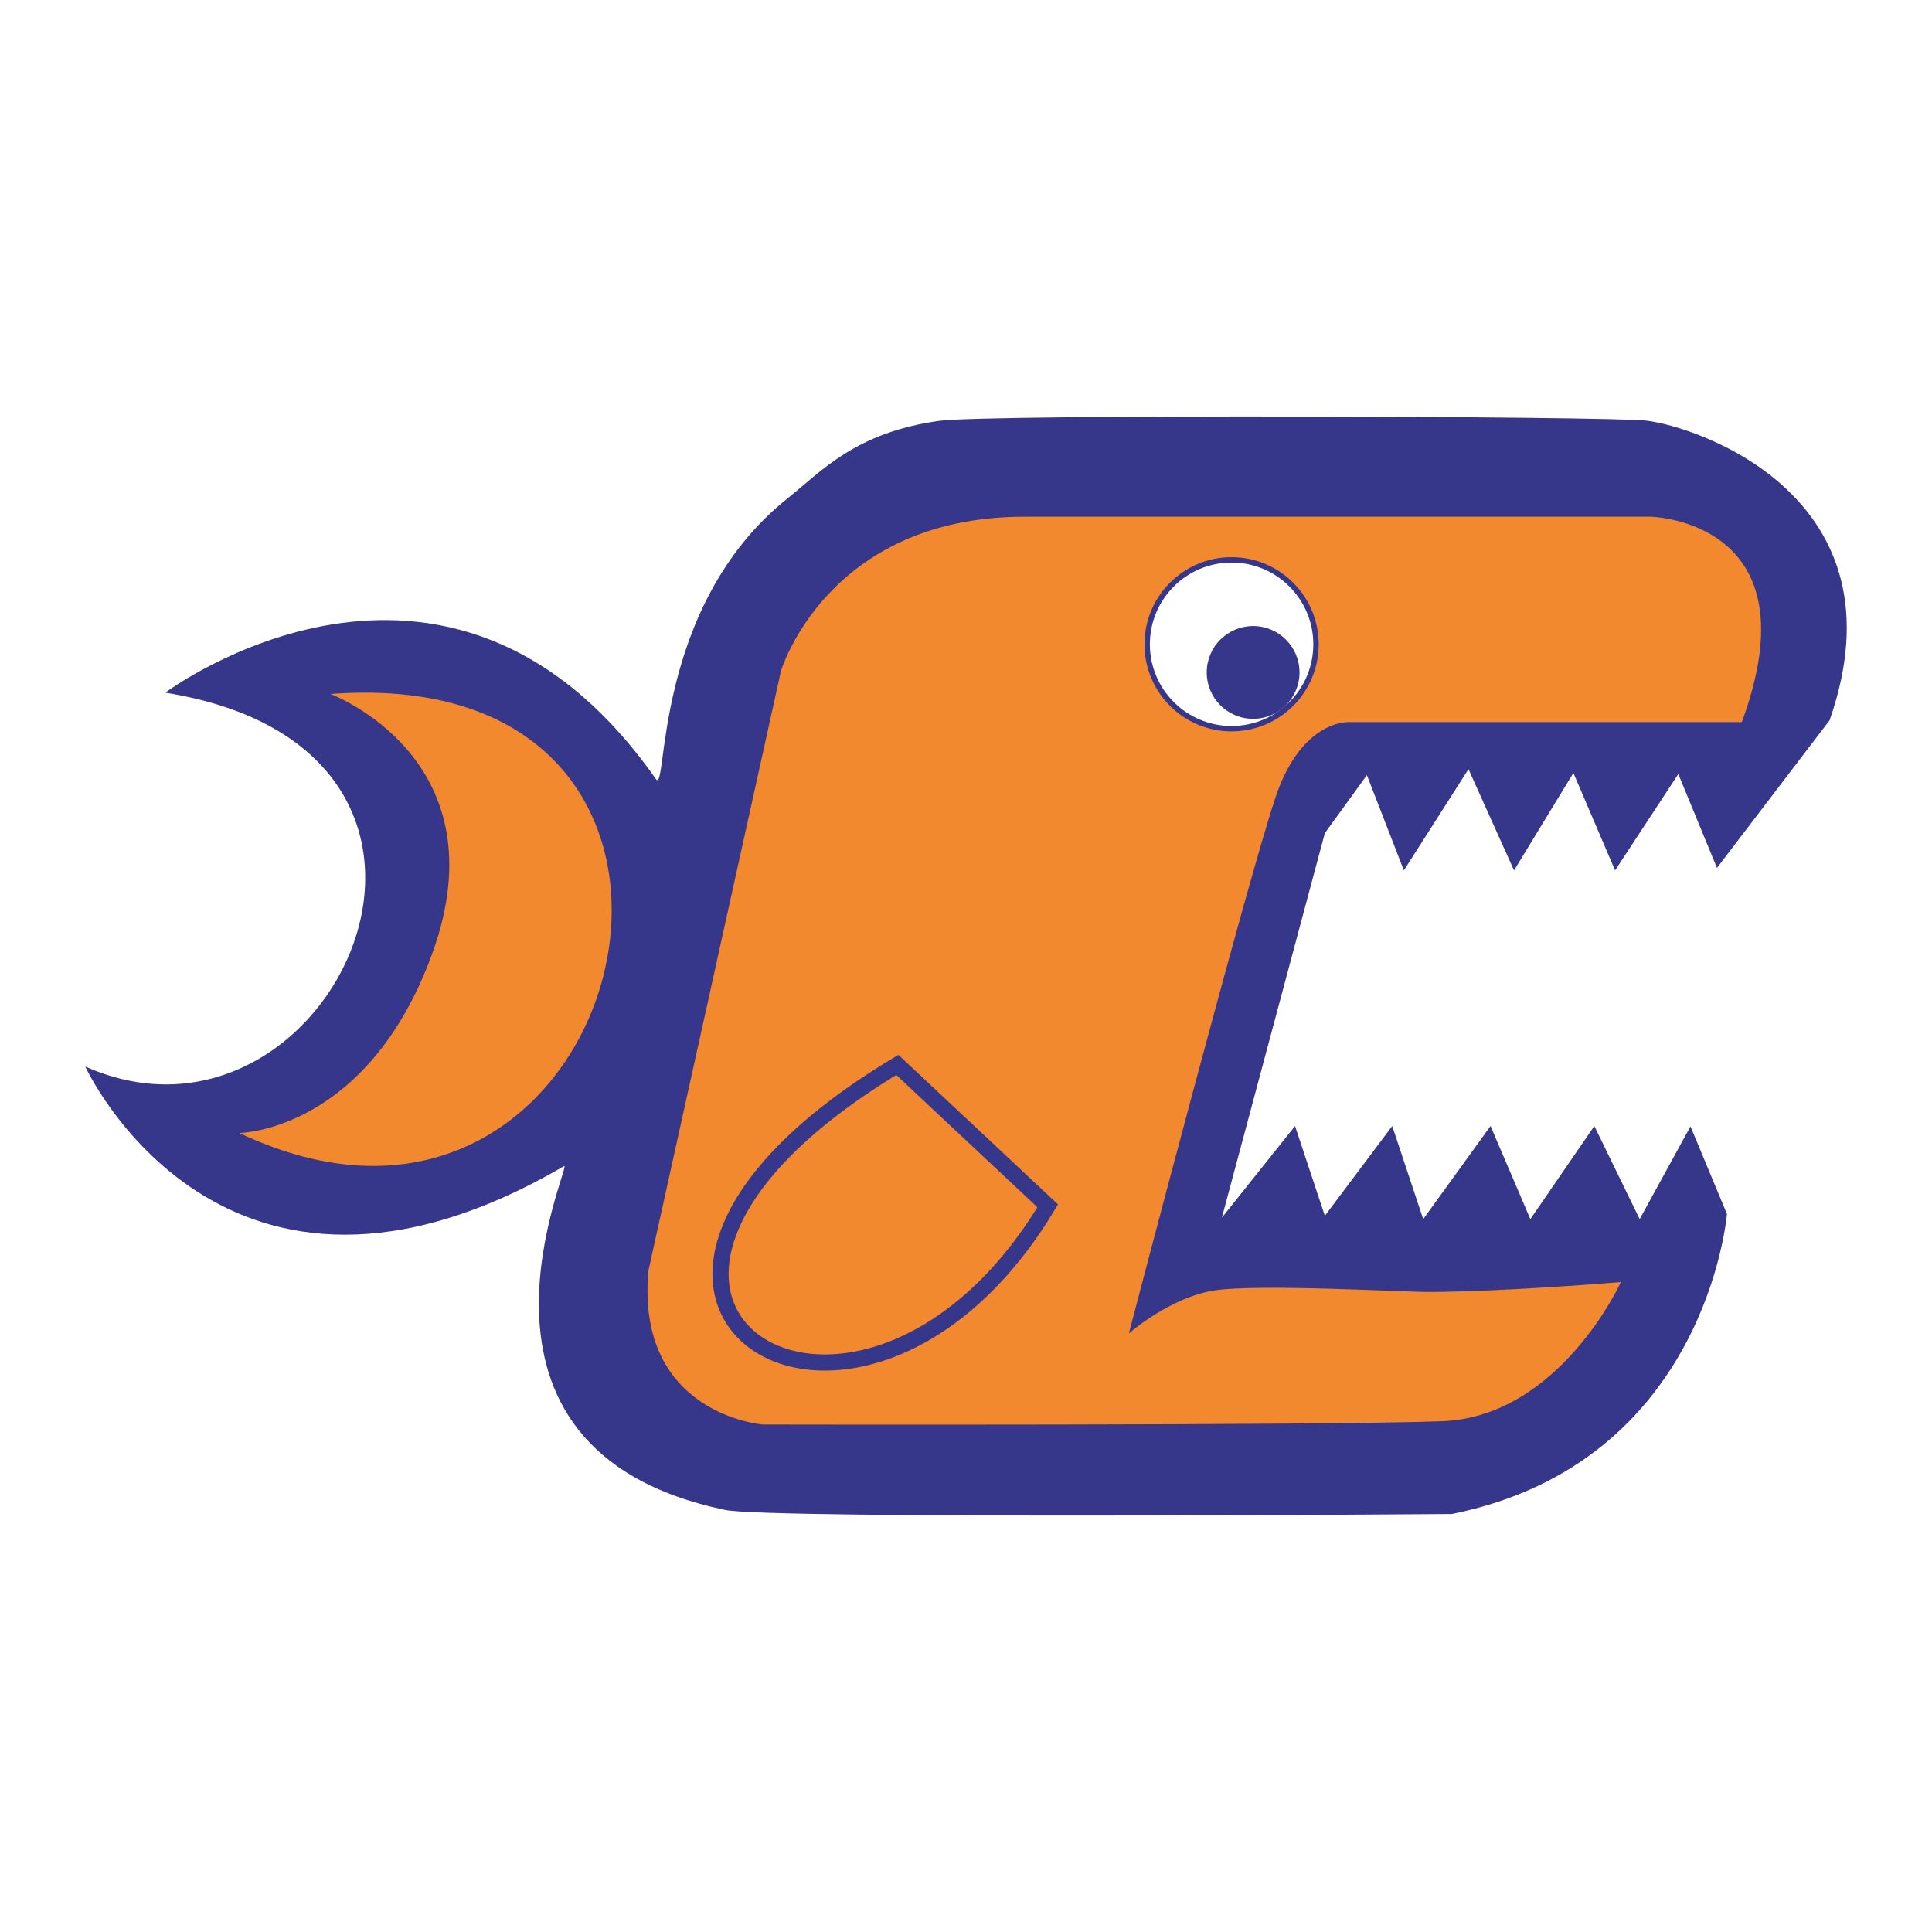
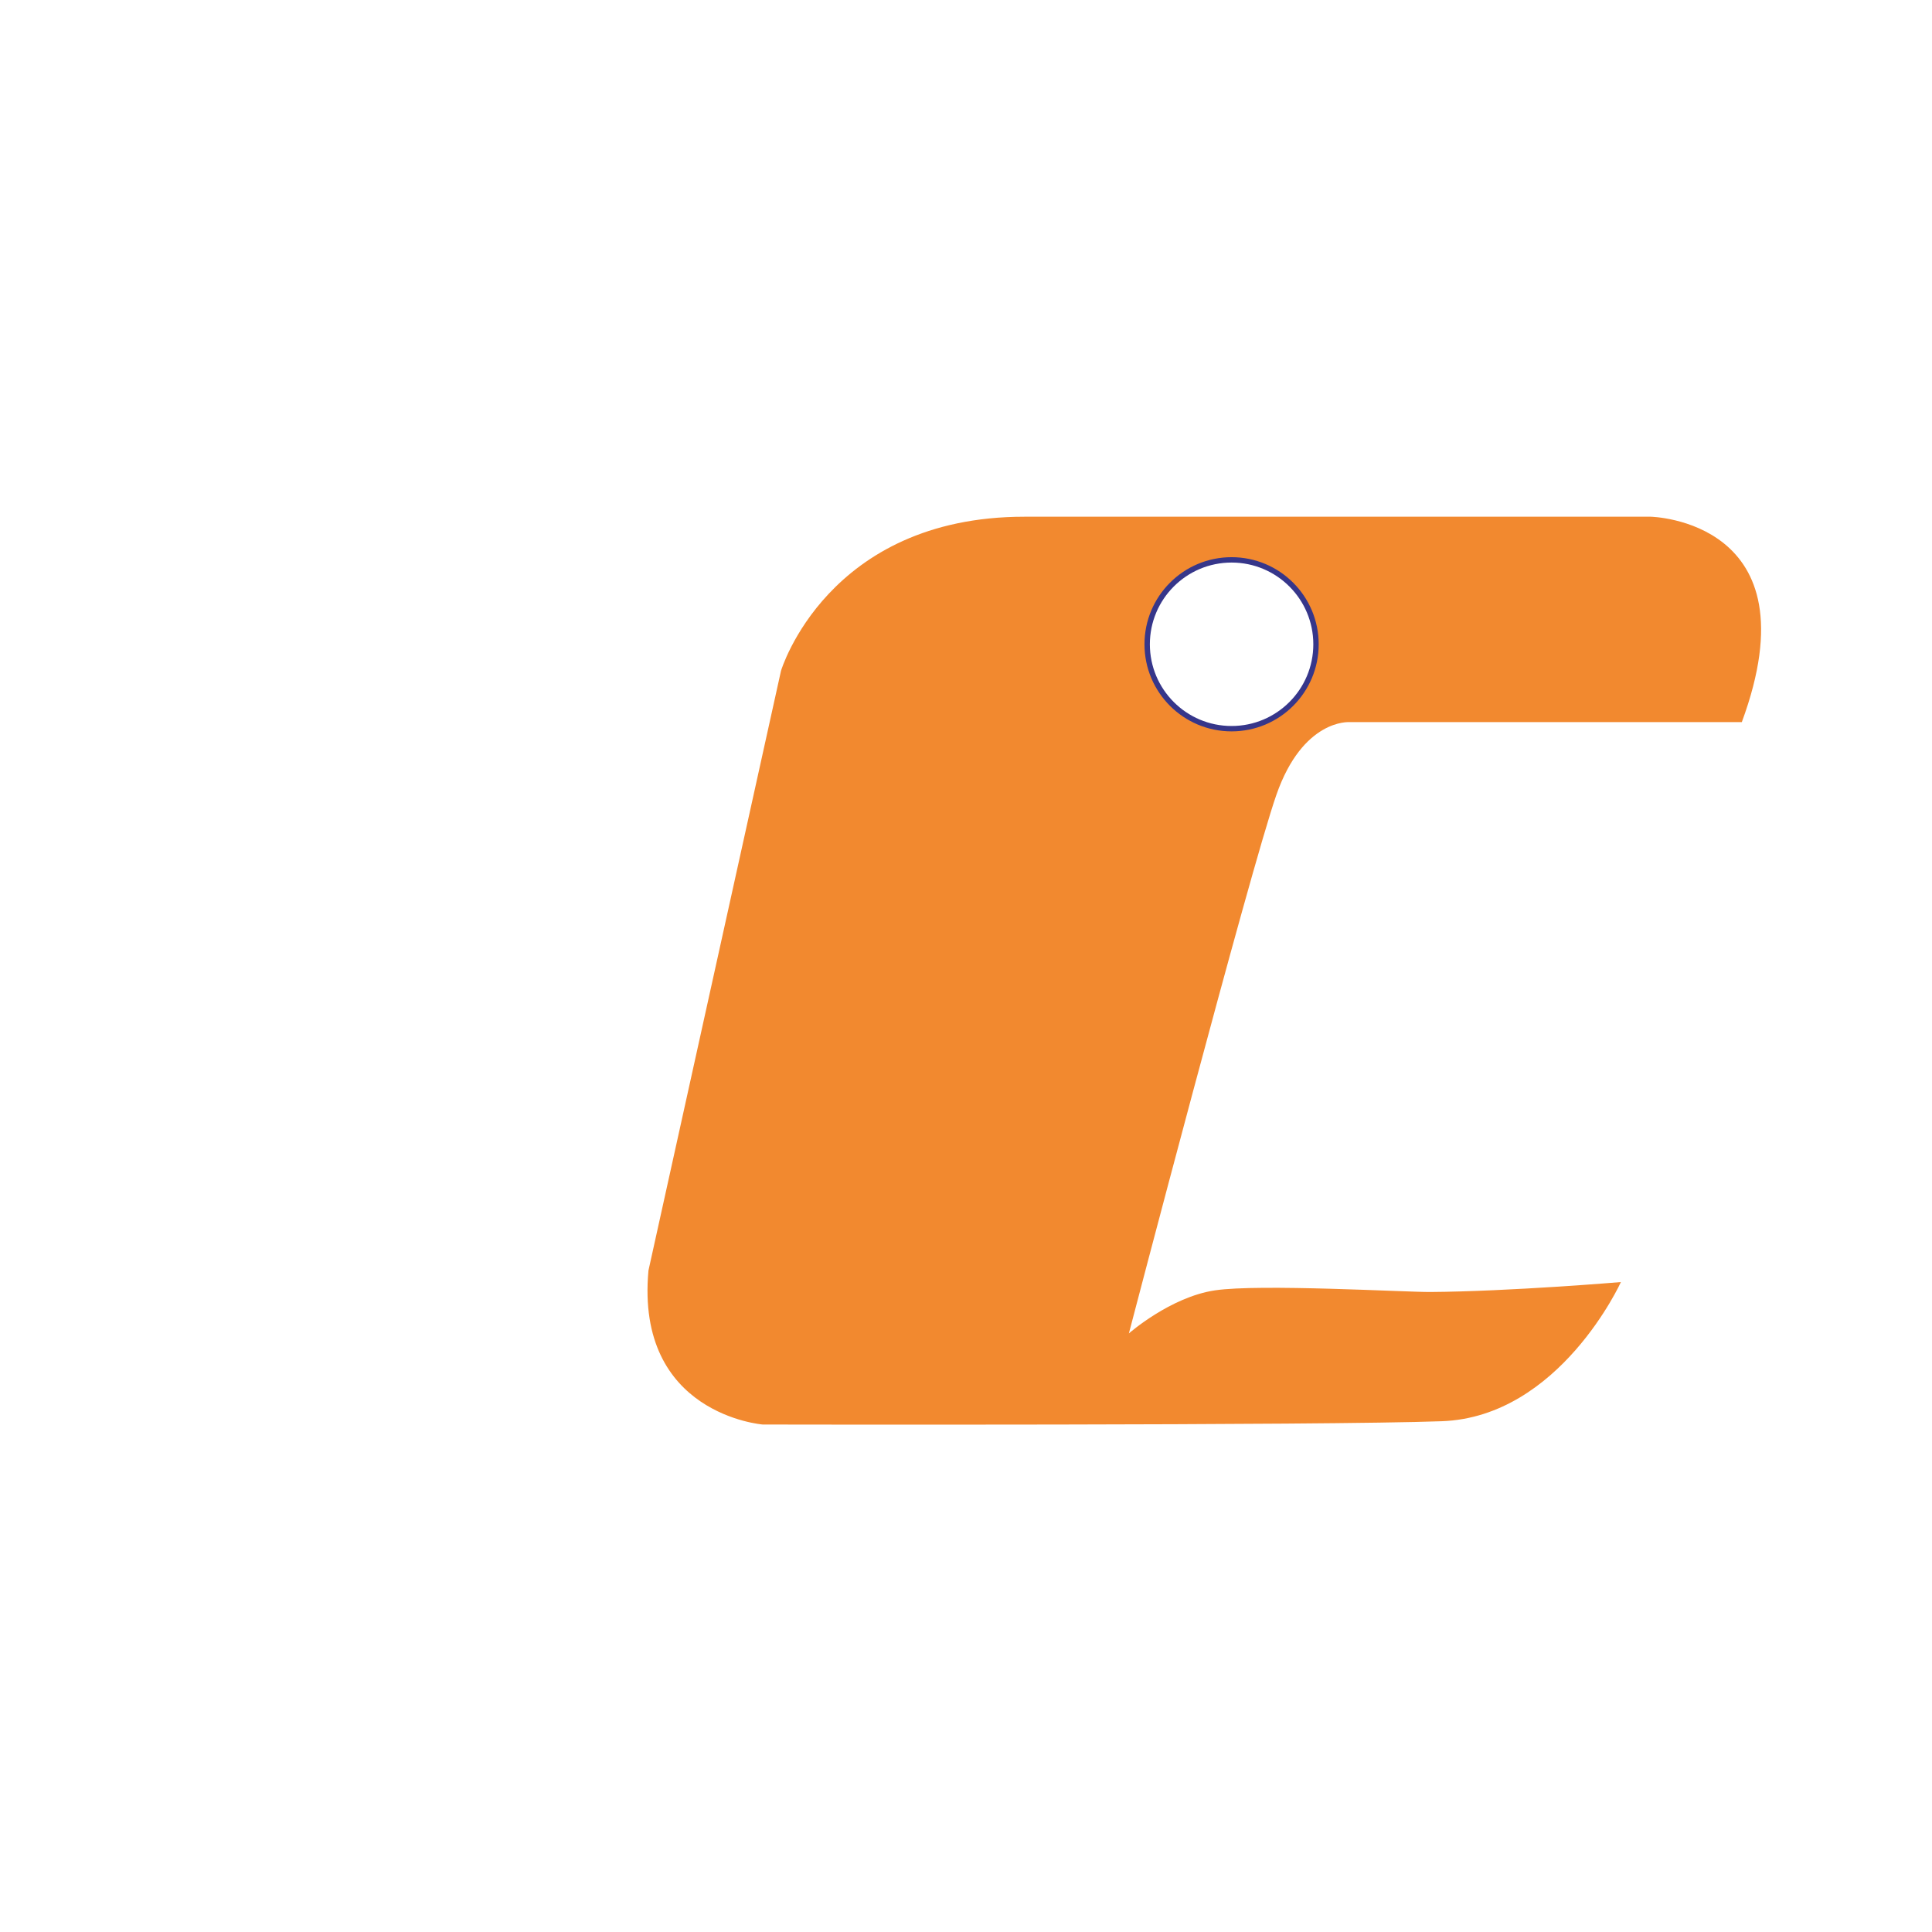
<svg xmlns="http://www.w3.org/2000/svg" version="1.0" id="Layer_1" x="0px" y="0px" width="192.756px" height="192.756px" viewBox="0 0 192.756 192.756" enable-background="new 0 0 192.756 192.756" xml:space="preserve">
  <g>
-     <polygon fill-rule="evenodd" clip-rule="evenodd" fill="#FFFFFF" points="0,0 192.756,0 192.756,192.756 0,192.756 0,0  " />
-     <path fill-rule="evenodd" clip-rule="evenodd" fill="#36368A" d="M8.504,106.404c24.461,10.908,44.35-31.457,7.988-37.297   c0,0,28.126-21.045,48.951,8.621c1.193,1.7-0.413-17.188,13.139-28.013c3.442-2.75,6.759-6.558,15.123-7.726   c4.875-0.682,66.798-0.462,70.545-0.021c5.17,0.607,26.059,7.664,18.29,29.895l-11.238,14.729l-3.856-9.365l-6.309,9.614   l-4.159-9.724l-5.922,9.724l-4.546-10.103l-6.444,10.103l-3.692-9.504l-4.193,5.786l-10.274,38.365l7.3-9.146l2.975,8.959   l6.721-8.959l3.092,9.291l6.716-9.291l3.973,9.291l6.384-9.291l4.524,9.291l5.068-9.256l3.637,8.738   c0,0-1.984,24.812-27.437,29.936c0,0-67.972,0.539-72.501-0.404c-29.089-6.061-15.095-34.881-16.087-34.303   C22.157,136.24,8.504,106.404,8.504,106.404L8.504,106.404z" />
    <path fill-rule="evenodd" clip-rule="evenodd" fill="#F2892F" d="M64.698,126.754l13.223-59.83c0,0,4.609-15.371,24.296-15.371   c19.915,0,62.474,0,62.474,0s16.529,0.331,9.09,20.494h-39.17c0,0-4.627-0.331-7.272,7.272c-2.645,7.604-14.71,53.716-14.71,53.716   s4.133-3.637,8.596-4.297c4.462-0.662,19.007,0.182,21.486,0.164c7.904-0.055,19.007-0.99,19.007-0.99s-6.106,13.443-17.852,13.883   c-11.856,0.443-67.764,0.33-67.764,0.33S63.375,141.133,64.698,126.754L64.698,126.754z" />
-     <path fill-rule="evenodd" clip-rule="evenodd" fill="#F2892F" d="M43.046,95.352c-6.494,17.562-19.171,17.686-19.171,17.686   c39.005,18.51,55.202-47.27,9.09-43.799C32.965,69.238,50.319,75.683,43.046,95.352L43.046,95.352z" />
    <path fill-rule="evenodd" clip-rule="evenodd" fill="#FFFFFF" stroke="#36368A" stroke-width="0.537" stroke-miterlimit="2.613" d="   M122.876,55.858c4.651,0,8.422,3.771,8.422,8.422c0,4.651-3.771,8.421-8.422,8.421c-4.652,0-8.422-3.771-8.422-8.421   C114.454,59.628,118.224,55.858,122.876,55.858L122.876,55.858z" />
-     <path fill-rule="evenodd" clip-rule="evenodd" fill="#36368A" d="M125.023,62.46c2.557,0,4.63,2.071,4.63,4.628   c0,2.558-2.073,4.629-4.63,4.629c-2.556,0-4.629-2.071-4.629-4.629C120.395,64.532,122.468,62.46,125.023,62.46L125.023,62.46z" />
-     <path fill="none" stroke="#36368A" stroke-width="1.611" stroke-miterlimit="2.613" d="M104.53,120.307   c-18.958,31.559-53.959,9.34-15.003-14.061L104.53,120.307L104.53,120.307z" />
  </g>
</svg>